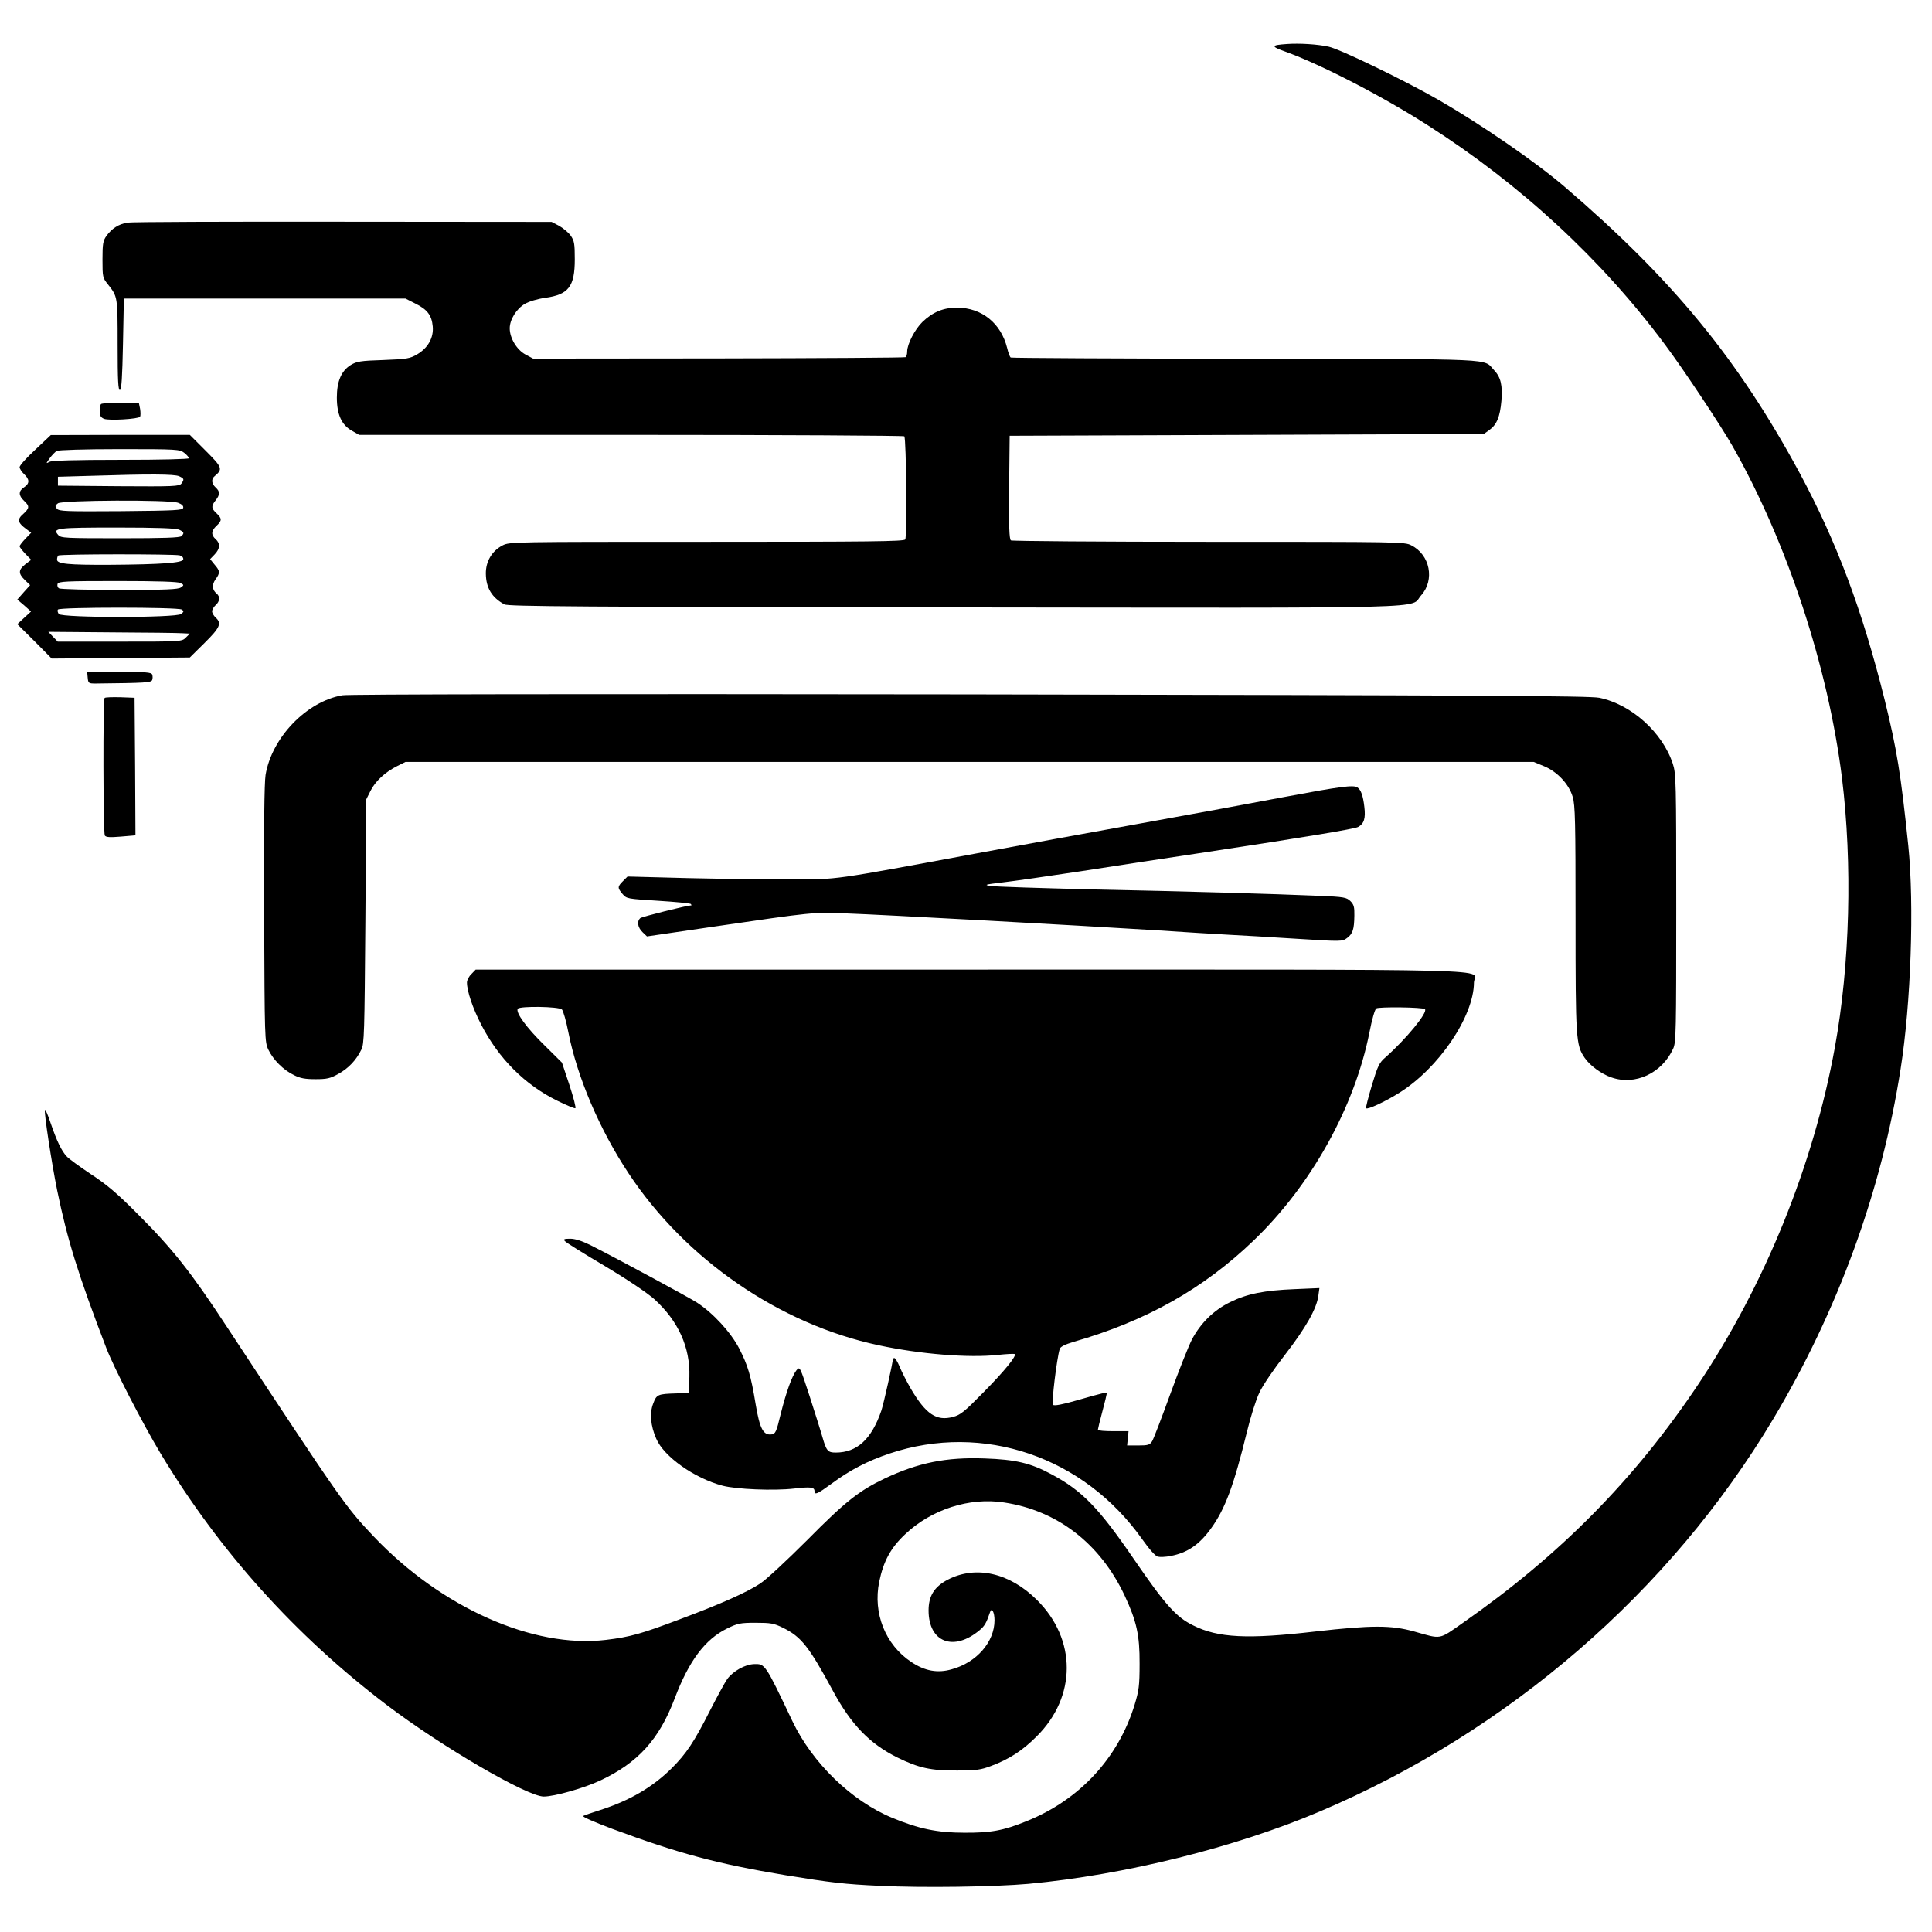
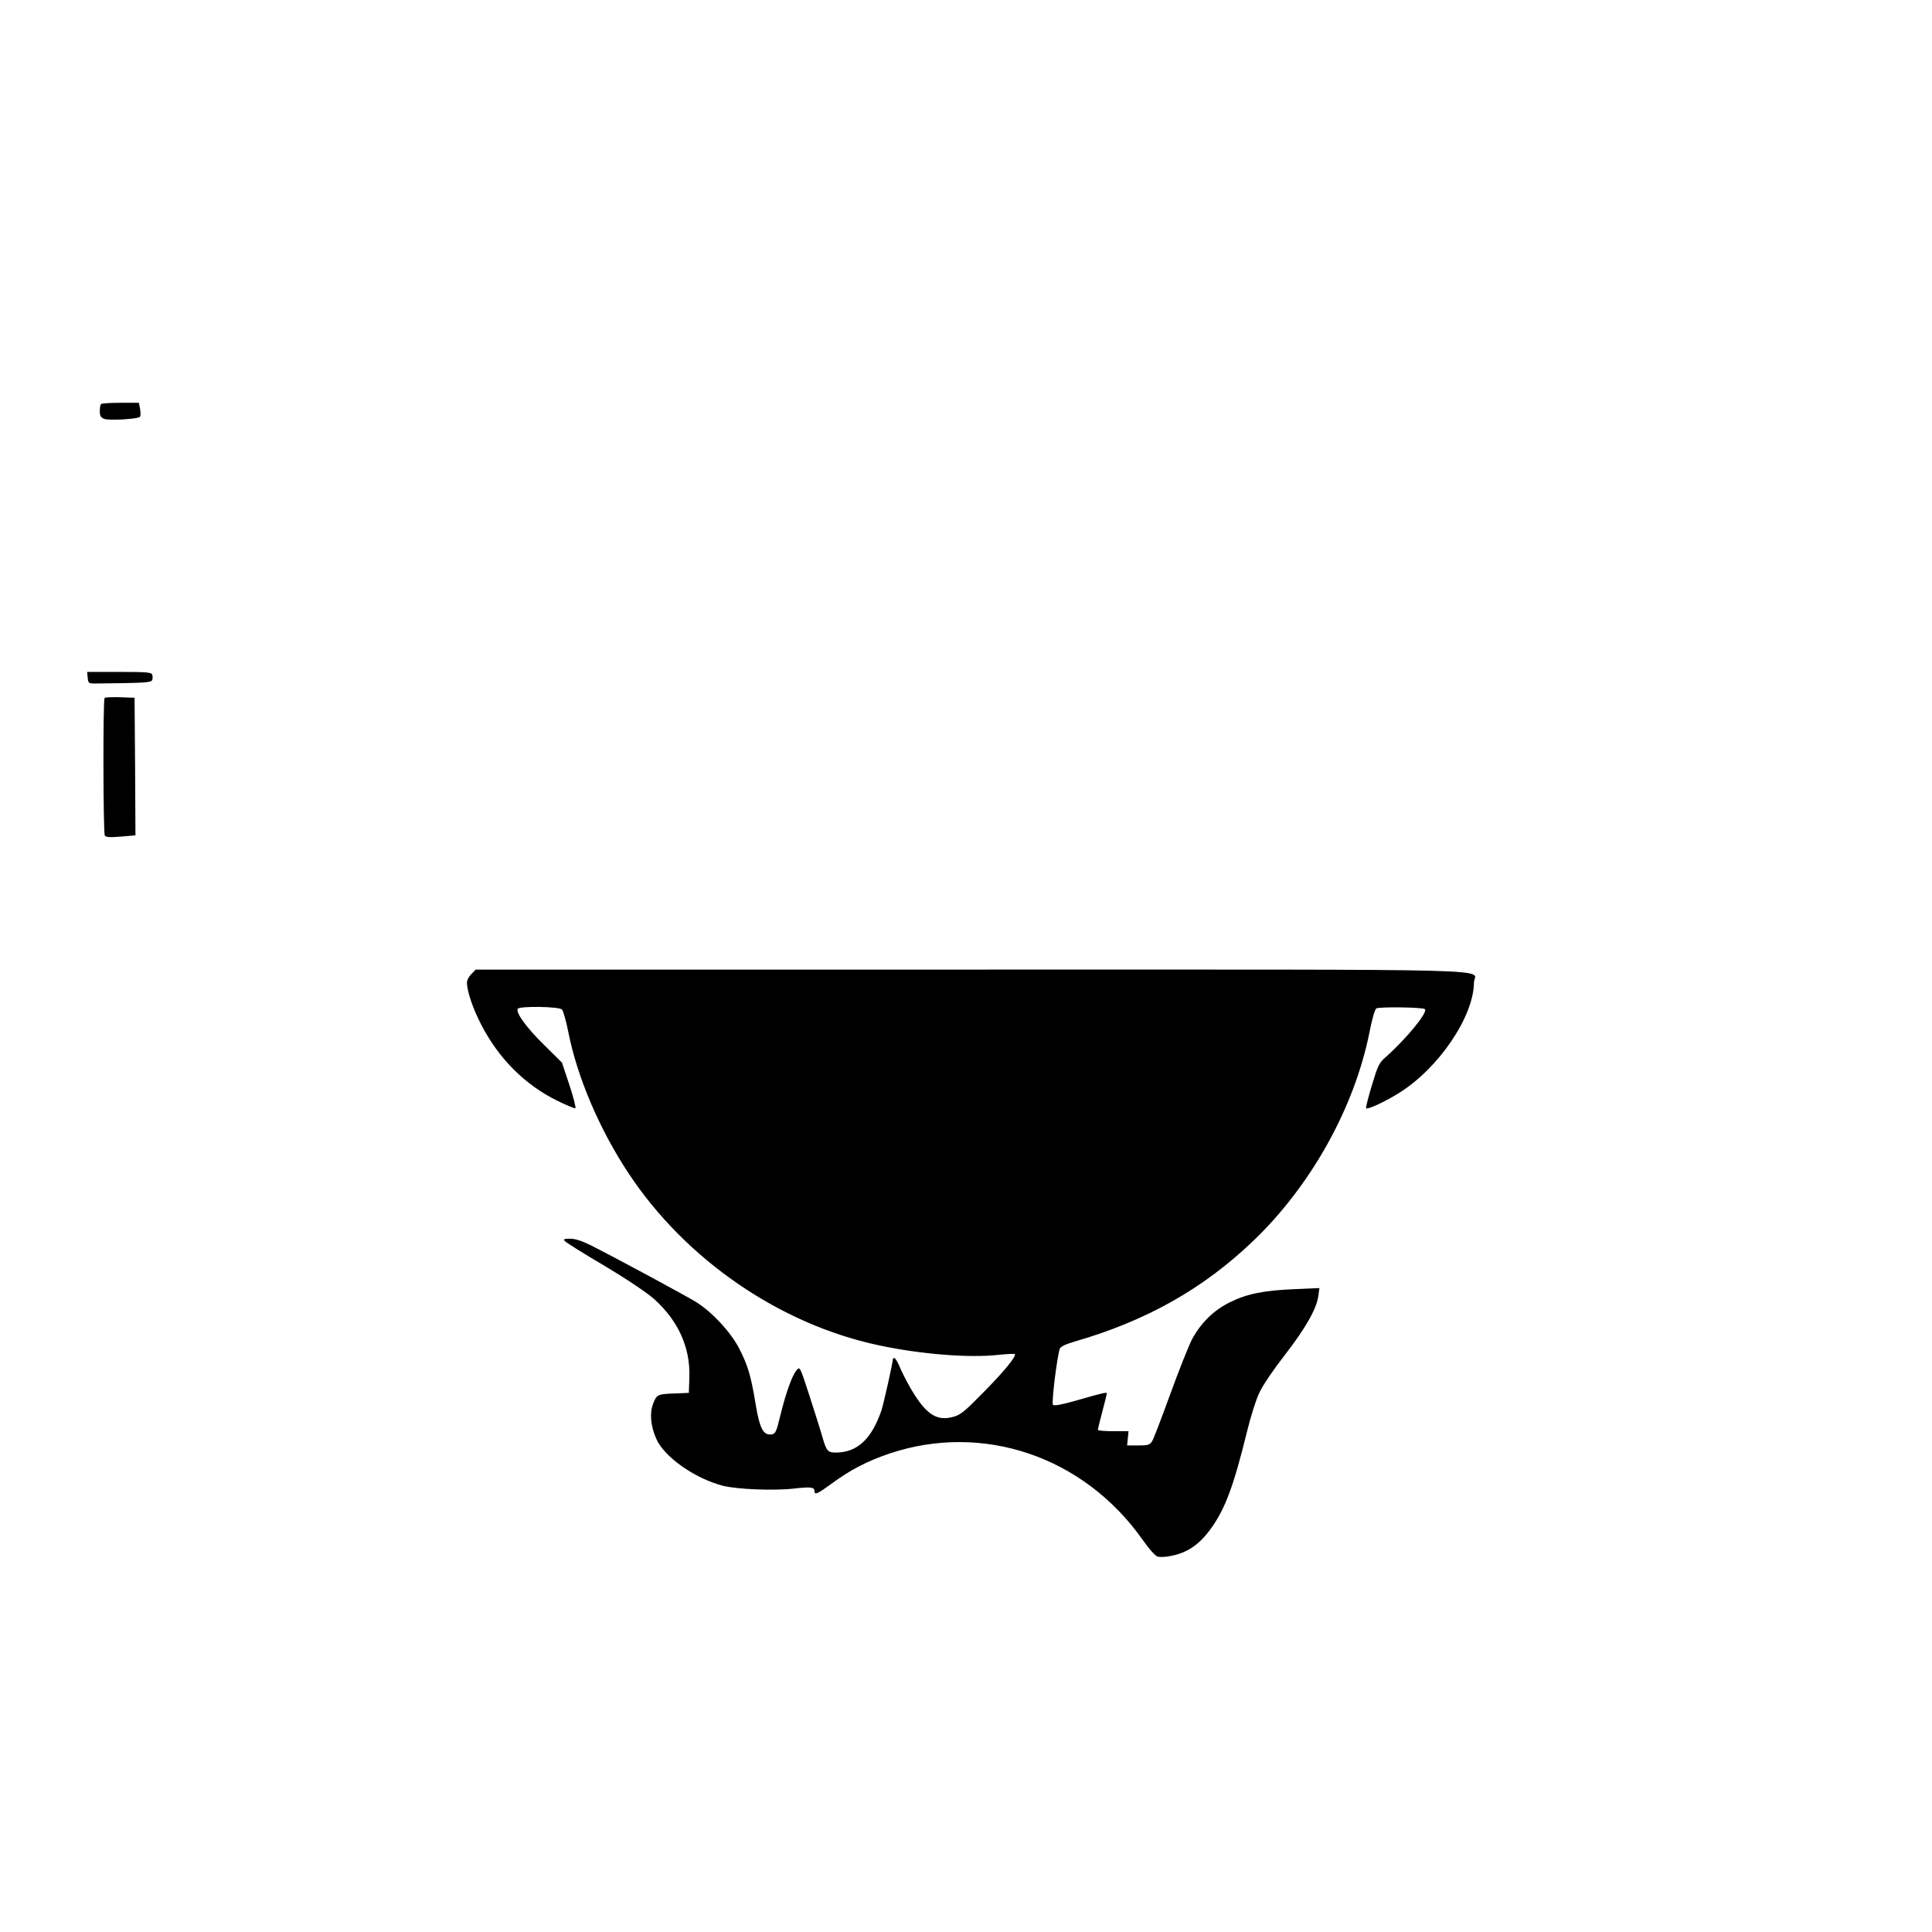
<svg xmlns="http://www.w3.org/2000/svg" version="1.0" width="1084pt" height="1084pt" viewBox="0 0 1084 1084" preserveAspectRatio="xMidYMid meet">
  <g transform="translate(0,1084) scale(0.1,-0.1)" fill="#000000" stroke="none">
-     <path d="M7220 10593 c-89 -6 -91 -13 -10 -42 200 -72 547 -251 798 -412 523 -333 980 -756 1335 -1234 106 -142 315 -457 379 -570 306 -540 535 -1236 613 -1860 59 -482 45 -1046 -40 -1512 -120 -659 -392 -1331 -767 -1891 -355 -531 -774 -956 -1318 -1336 -140 -98 -119 -94 -275 -50 -130 36 -237 36 -555 0 -380 -44 -545 -36 -685 34 -96 47 -156 114 -335 375 -196 286 -289 382 -462 474 -115 62 -199 82 -373 88 -217 8 -373 -24 -560 -112 -145 -69 -221 -129 -435 -345 -113 -113 -232 -224 -265 -245 -76 -50 -219 -114 -455 -202 -209 -79 -275 -98 -410 -114 -408 -49 -924 181 -1303 580 -159 168 -177 193 -825 1178 -200 305 -303 435 -497 629 -117 118 -175 167 -265 226 -63 42 -125 87 -136 100 -29 31 -55 85 -90 187 -15 46 -30 79 -32 73 -5 -17 37 -294 69 -452 57 -276 117 -471 276 -885 42 -109 204 -424 304 -590 329 -547 756 -1022 1270 -1412 307 -233 787 -513 880 -513 59 0 226 47 317 90 211 99 330 230 417 459 80 212 171 333 293 393 61 30 75 33 162 33 84 0 102 -3 153 -28 103 -51 145 -104 281 -355 102 -189 206 -296 361 -373 120 -59 189 -74 335 -73 109 0 134 4 192 26 101 38 174 85 254 165 225 223 226 545 1 767 -153 152 -342 194 -499 113 -76 -40 -108 -91 -108 -173 0 -179 141 -233 287 -110 28 23 38 42 58 101 9 28 25 0 25 -46 0 -121 -100 -237 -240 -275 -79 -23 -151 -10 -227 41 -145 96 -216 273 -180 450 24 116 65 191 145 266 147 140 362 209 555 179 300 -45 540 -231 677 -522 67 -144 85 -222 84 -383 0 -123 -4 -151 -28 -230 -92 -300 -310 -535 -608 -654 -128 -52 -199 -65 -348 -64 -151 0 -256 22 -405 84 -227 94 -447 307 -559 542 -154 324 -153 322 -216 320 -50 -2 -116 -39 -149 -83 -13 -18 -56 -97 -96 -175 -91 -180 -134 -244 -216 -326 -108 -107 -235 -181 -399 -234 -47 -15 -91 -30 -98 -34 -7 -4 61 -34 165 -73 373 -138 585 -195 968 -259 257 -42 333 -51 530 -60 244 -12 644 -6 835 11 539 50 1160 204 1635 406 1060 450 1964 1232 2544 2202 363 608 609 1282 715 1965 58 367 77 921 43 1252 -42 405 -64 540 -133 820 -125 502 -269 885 -476 1270 -346 640 -712 1086 -1318 1606 -163 140 -473 353 -711 490 -190 109 -552 284 -614 297 -63 14 -163 20 -235 15z" />
-     <path d="M715 9591 c-49 -8 -88 -33 -118 -75 -19 -27 -22 -44 -22 -132 0 -99 1 -103 31 -140 54 -69 54 -66 54 -339 0 -201 3 -256 13 -253 9 4 13 68 17 259 l5 254 790 0 790 0 55 -28 c67 -33 92 -65 98 -128 6 -63 -26 -121 -87 -157 -41 -24 -57 -27 -190 -32 -129 -4 -150 -8 -183 -28 -53 -33 -78 -91 -78 -183 0 -95 27 -154 85 -186 l40 -23 1527 0 c840 0 1529 -4 1532 -8 11 -18 16 -565 5 -579 -9 -11 -210 -13 -1116 -13 -1088 0 -1104 0 -1143 -20 -60 -31 -95 -90 -94 -159 1 -80 34 -134 104 -172 21 -12 426 -14 2525 -17 2789 -3 2549 -9 2619 68 77 86 50 227 -55 280 -37 20 -63 20 -1136 20 -604 0 -1104 4 -1111 8 -9 7 -12 73 -10 298 l3 289 1330 5 1330 5 31 22 c42 30 60 74 68 163 7 88 -3 133 -41 173 -64 67 49 62 -1395 64 -720 1 -1312 4 -1317 7 -5 3 -14 27 -20 53 -35 140 -142 226 -281 227 -77 0 -137 -25 -195 -81 -42 -41 -85 -124 -85 -165 0 -15 -4 -29 -9 -32 -5 -3 -477 -6 -1049 -7 l-1041 -1 -43 23 c-49 27 -88 92 -88 147 0 49 38 110 85 137 24 14 71 28 114 34 131 18 166 63 166 216 0 89 -3 104 -23 133 -13 18 -42 42 -65 55 l-42 22 -1170 1 c-643 1 -1188 -1 -1210 -5z" />
    <path d="M567 8573 c-4 -3 -7 -21 -7 -40 0 -26 5 -35 24 -43 29 -11 194 -1 202 12 3 5 3 25 0 44 l-7 34 -103 0 c-56 0 -106 -3 -109 -7z" />
-     <path d="M198 8317 c-49 -45 -88 -89 -88 -98 0 -8 11 -26 25 -39 32 -30 32 -53 0 -74 -32 -21 -32 -46 0 -76 32 -30 31 -41 -5 -74 -35 -30 -31 -49 17 -84 l28 -21 -32 -33 c-18 -19 -33 -38 -33 -43 0 -5 15 -24 32 -42 l33 -34 -33 -25 c-40 -32 -40 -52 -2 -89 l29 -28 -36 -40 -36 -41 39 -33 38 -34 -38 -35 -39 -36 97 -96 96 -97 388 3 387 3 83 82 c87 86 97 110 62 142 -11 10 -20 26 -20 35 0 9 9 25 20 35 24 21 26 48 5 65 -25 21 -27 49 -6 79 27 37 26 47 -5 83 l-25 31 25 26 c31 32 33 62 6 86 -27 24 -25 47 5 75 31 29 31 41 0 70 -30 28 -31 40 -5 73 25 32 25 49 0 72 -24 22 -26 48 -4 65 45 38 41 48 -52 141 l-89 89 -390 0 -390 -1 -87 -82z m836 -18 c14 -11 26 -25 26 -30 0 -5 -153 -9 -381 -9 -261 0 -387 -4 -401 -11 -21 -11 -21 -11 1 20 12 17 30 35 39 41 10 5 150 10 353 10 325 0 337 -1 363 -21z m-29 -131 c28 -13 30 -17 13 -41 -12 -16 -42 -17 -353 -15 l-340 3 0 25 0 25 175 5 c343 11 478 10 505 -2z m-6 -149 c21 -8 31 -17 29 -28 -3 -14 -38 -16 -349 -19 -309 -2 -348 -1 -360 14 -11 14 -10 18 6 30 24 18 623 21 674 3z m6 -151 c28 -13 30 -19 13 -36 -9 -9 -99 -12 -343 -12 -308 0 -333 1 -348 18 -35 39 -10 42 330 42 223 0 330 -4 348 -12z m3 -144 c14 -4 22 -13 20 -23 -4 -19 -120 -28 -413 -30 -232 -1 -295 5 -295 29 0 9 3 20 7 23 8 9 650 9 681 1z m4 -155 c21 -11 21 -12 3 -25 -15 -11 -85 -14 -344 -14 -179 0 -332 4 -340 9 -8 5 -11 16 -8 25 6 14 43 16 337 16 228 0 338 -4 352 -11z m8 -149 c13 -9 12 -12 -4 -25 -29 -22 -667 -22 -686 0 -6 8 -9 19 -5 25 8 14 674 14 695 0z m5 -133 l40 -2 -22 -22 c-23 -23 -23 -23 -371 -23 l-348 0 -27 28 -26 27 357 -3 c196 -1 375 -3 397 -5z" />
    <path d="M492 7038 c3 -32 5 -33 46 -33 281 3 310 5 316 20 3 8 3 22 0 30 -5 13 -35 15 -186 15 l-179 0 3 -32z" />
-     <path d="M1921 6939 c-201 -35 -396 -237 -431 -447 -7 -46 -10 -289 -8 -782 3 -704 3 -716 24 -760 27 -56 83 -113 143 -142 35 -18 63 -23 121 -23 64 0 83 4 129 30 56 31 99 76 128 135 17 32 18 92 23 720 l5 685 24 48 c27 54 82 105 150 139 l46 23 3165 0 3165 0 56 -23 c75 -30 142 -101 163 -173 14 -45 16 -139 16 -683 0 -677 2 -709 51 -781 29 -43 94 -91 150 -110 133 -47 284 23 347 162 16 35 17 97 17 788 0 713 -1 753 -19 809 -58 177 -233 334 -413 371 -56 11 -661 14 -3533 19 -2186 3 -3485 1 -3519 -5z" />
    <path d="M587 6924 c-10 -10 -8 -756 1 -772 7 -10 29 -11 90 -6 l82 7 -2 386 -3 386 -80 3 c-45 1 -84 0 -88 -4z" />
-     <path d="M7210 6369 c-173 -33 -538 -100 -810 -149 -272 -49 -689 -125 -925 -169 -815 -151 -769 -145 -1035 -145 -129 -1 -389 3 -577 7 l-342 9 -26 -26 c-31 -31 -31 -38 -2 -72 23 -27 27 -27 200 -38 96 -6 179 -14 183 -18 4 -5 5 -8 2 -8 -24 0 -274 -63 -285 -71 -21 -18 -15 -53 12 -79 l25 -24 368 54 c575 84 558 82 752 75 201 -7 1278 -66 1730 -94 168 -11 357 -23 420 -26 63 -3 231 -13 373 -22 255 -16 258 -16 285 4 32 24 40 48 41 126 1 48 -3 62 -22 81 -22 21 -34 24 -178 30 -262 11 -741 25 -1279 36 -283 7 -535 15 -560 19 -41 6 -36 8 65 20 61 7 256 35 435 62 179 28 501 77 715 109 561 85 824 129 845 140 33 18 43 48 35 113 -7 62 -19 96 -39 109 -22 15 -97 5 -406 -53z" />
    <path d="M2645 5375 c-14 -13 -25 -35 -25 -47 0 -49 32 -144 80 -237 98 -190 244 -337 427 -427 51 -25 96 -44 101 -42 5 1 -10 60 -33 130 l-42 126 -100 99 c-98 96 -161 182 -148 203 10 16 231 13 248 -4 7 -8 24 -65 36 -128 50 -253 176 -548 339 -793 320 -483 847 -845 1402 -963 233 -50 506 -72 670 -54 47 5 88 7 93 5 14 -8 -57 -96 -178 -218 -104 -106 -126 -124 -168 -135 -93 -25 -152 15 -237 159 -23 40 -51 95 -62 122 -11 27 -25 49 -29 49 -5 0 -9 -2 -9 -4 0 -19 -52 -253 -65 -291 -55 -160 -136 -235 -256 -235 -44 0 -52 9 -74 85 -9 33 -42 136 -72 230 -55 169 -55 169 -74 147 -25 -32 -57 -119 -89 -247 -24 -100 -29 -110 -51 -113 -46 -6 -66 31 -89 168 -27 164 -44 219 -93 315 -47 90 -146 198 -237 257 -52 33 -443 244 -597 322 -49 24 -86 36 -114 36 -34 0 -39 -3 -30 -13 6 -8 107 -71 224 -140 132 -79 237 -150 279 -187 134 -122 201 -270 196 -435 l-3 -90 -70 -3 c-105 -3 -111 -6 -130 -57 -21 -53 -15 -124 17 -197 43 -101 214 -222 373 -264 78 -20 286 -29 399 -16 95 11 116 8 116 -14 0 -24 17 -16 95 41 104 77 202 128 327 170 524 175 1089 -17 1418 -483 38 -54 73 -93 86 -96 12 -3 45 -2 73 4 94 18 161 64 227 156 79 110 127 241 200 539 20 83 51 182 70 221 18 40 83 135 144 213 116 150 178 259 187 331 l6 43 -139 -6 c-171 -7 -267 -26 -362 -73 -92 -45 -165 -117 -214 -209 -20 -39 -75 -178 -123 -310 -48 -132 -93 -250 -101 -262 -13 -20 -23 -23 -77 -23 l-63 0 4 40 4 40 -86 0 c-47 0 -86 3 -86 8 0 4 11 50 25 102 14 52 25 98 25 102 0 8 -18 4 -168 -39 -83 -24 -127 -32 -134 -25 -9 9 21 258 38 314 4 12 30 25 77 39 408 117 729 298 1011 569 323 310 566 747 650 1169 13 68 30 128 38 133 15 10 263 7 273 -4 18 -17 -104 -166 -220 -269 -37 -32 -44 -47 -78 -159 -20 -68 -35 -125 -32 -128 8 -9 107 37 185 86 222 138 419 429 420 619 0 80 287 73 -2823 73 l-2778 0 -24 -25z" />
  </g>
</svg>